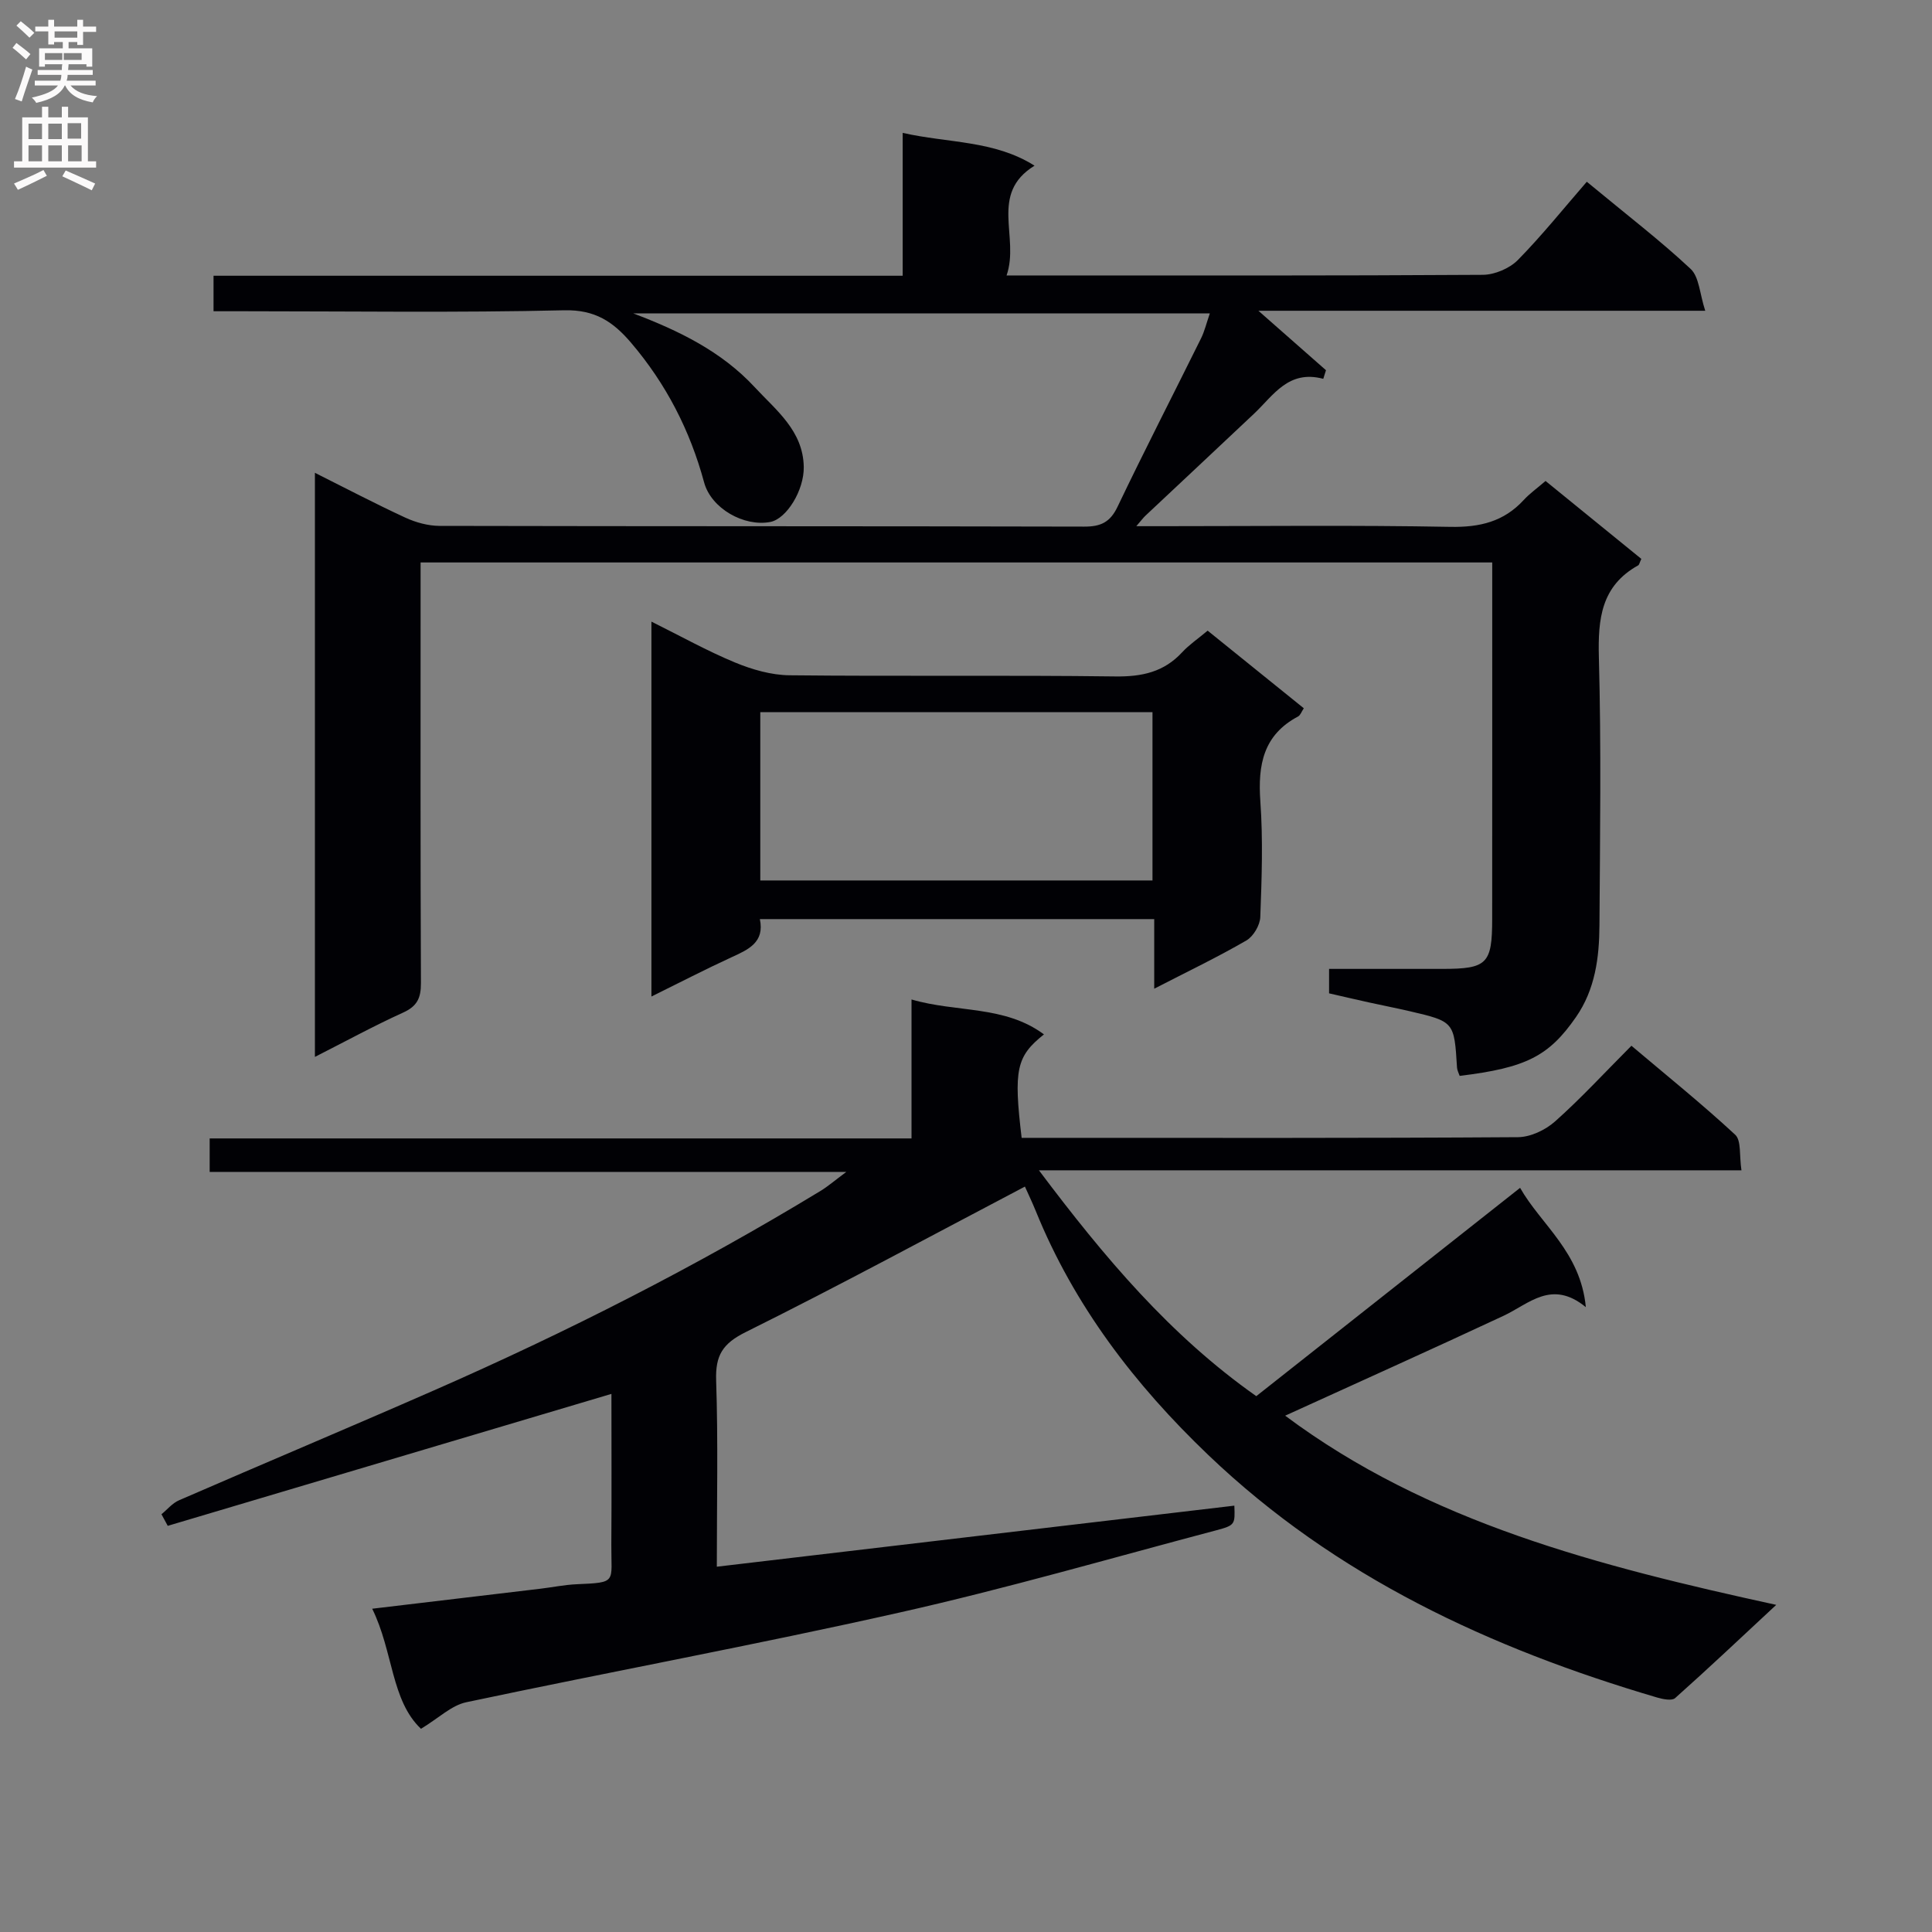
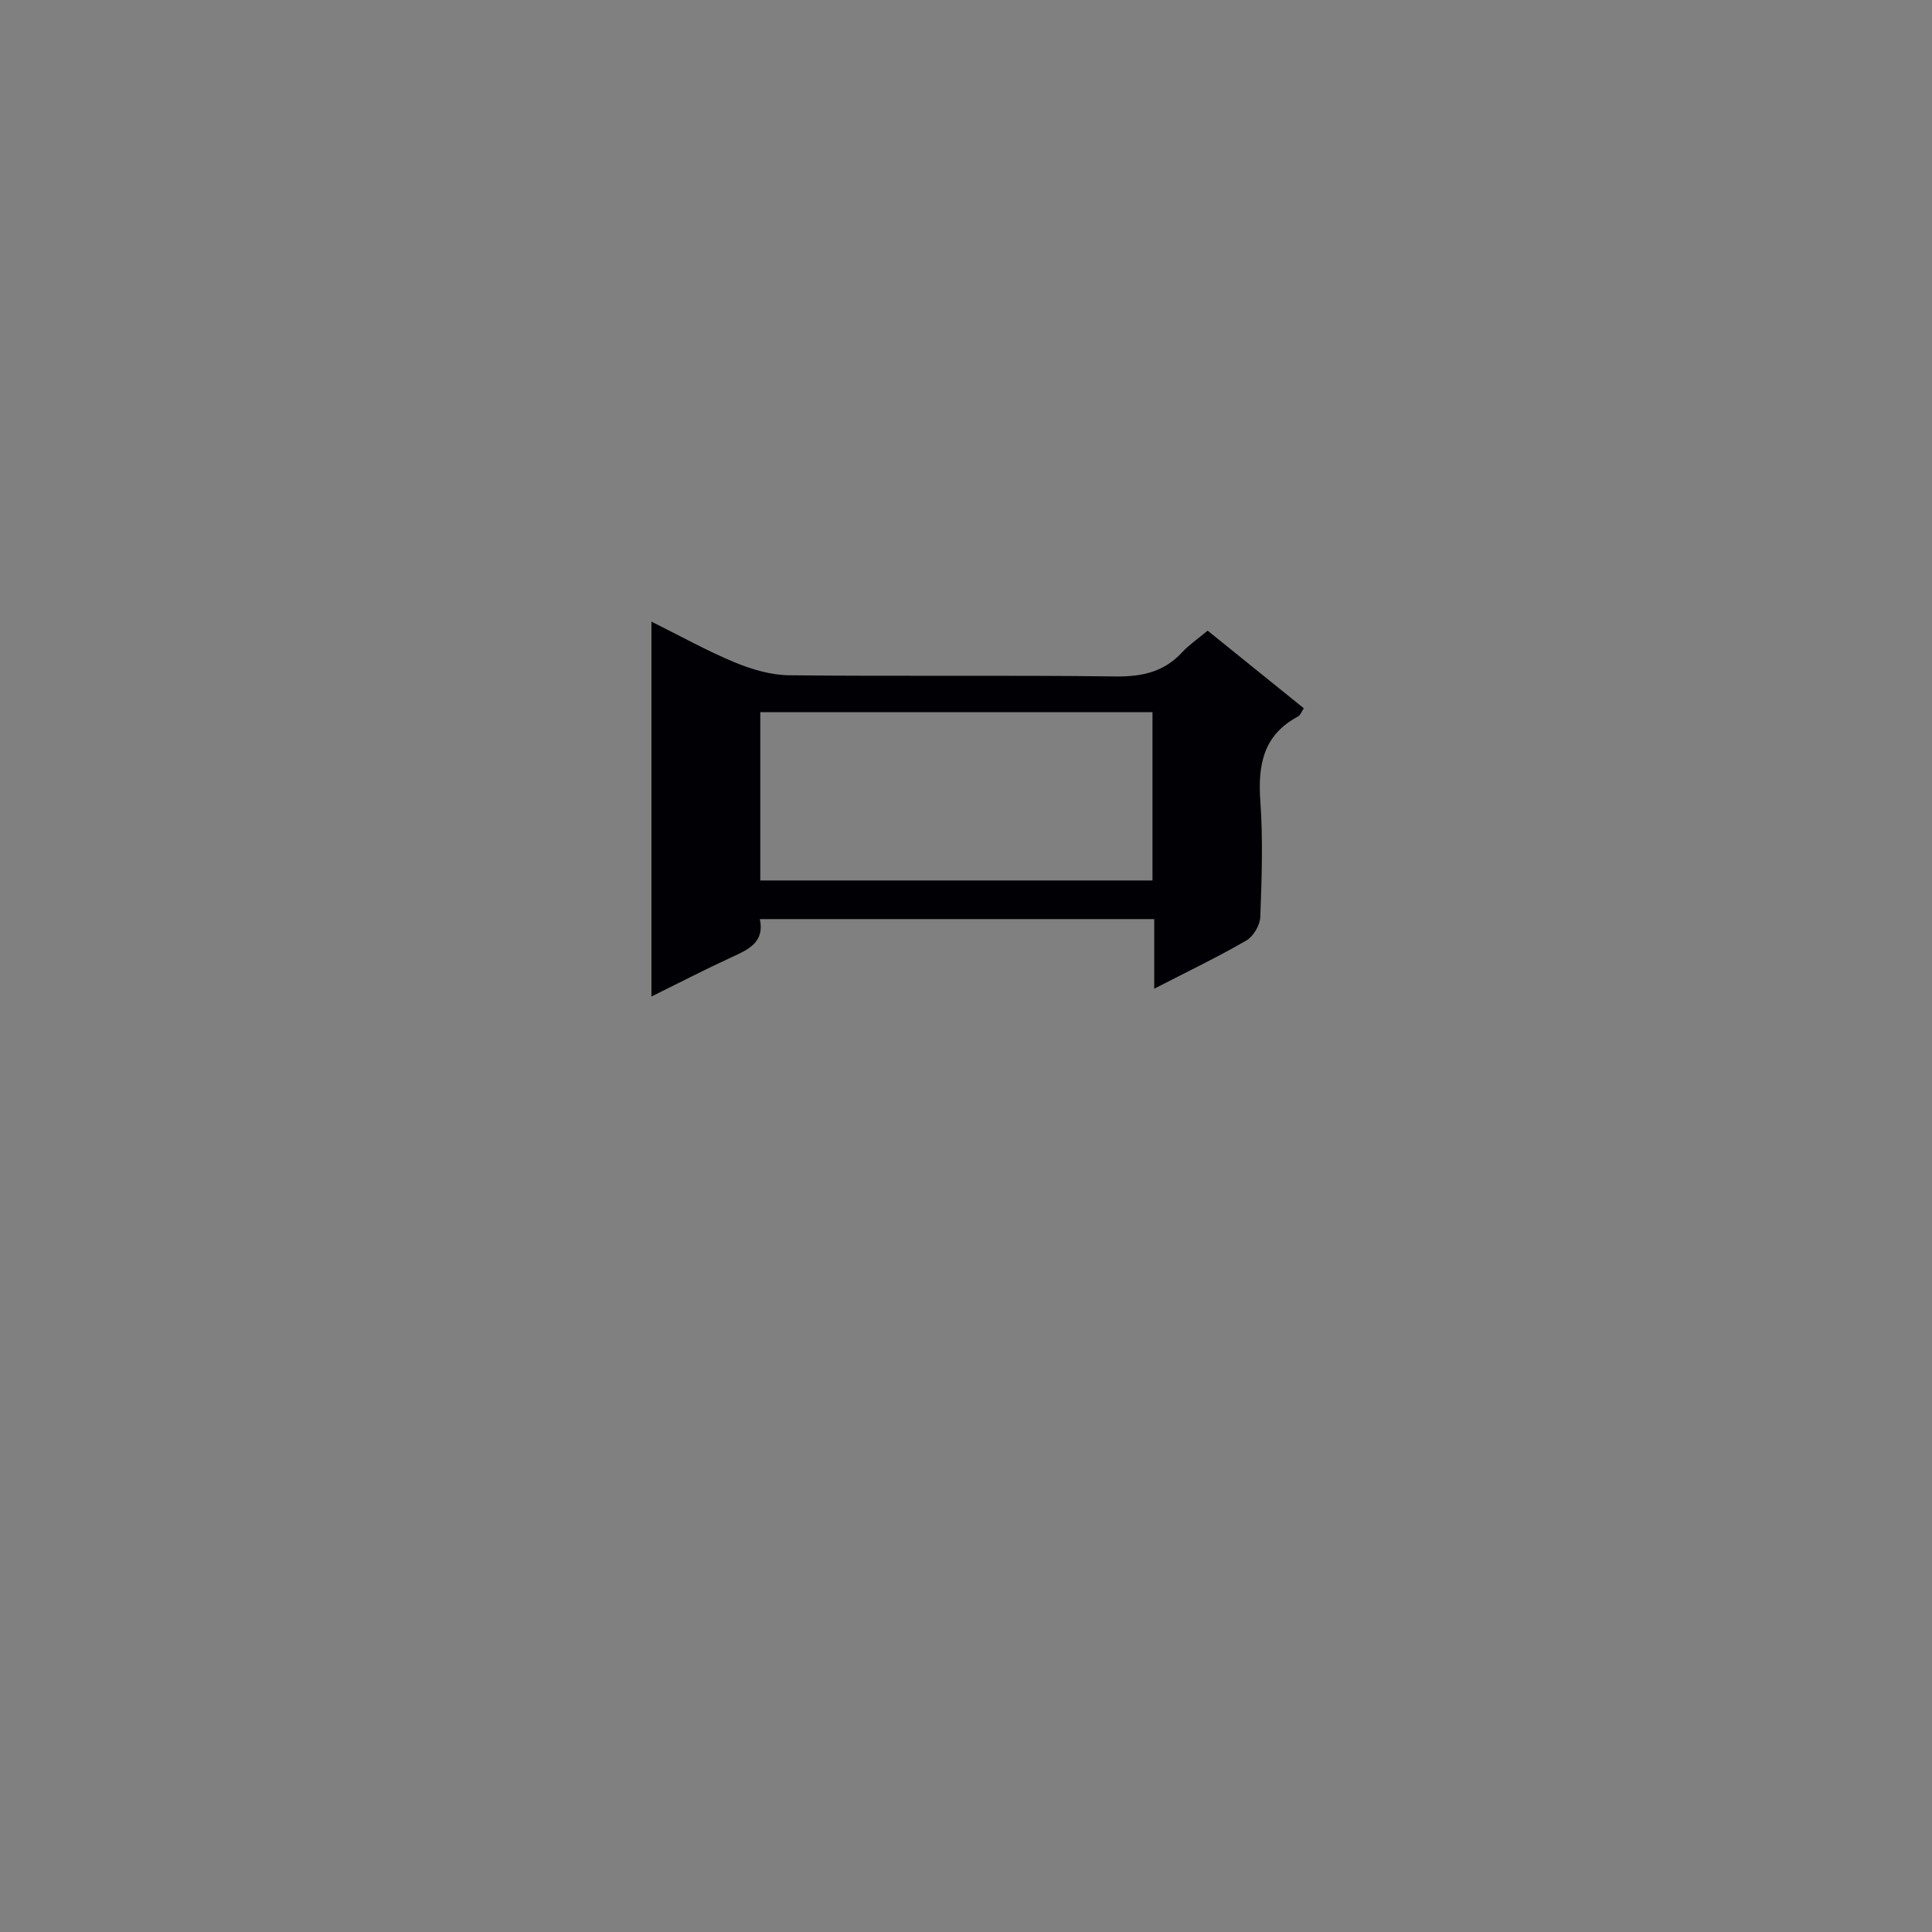
<svg xmlns="http://www.w3.org/2000/svg" enable-background="new 0 0 400 400" viewBox="0 0 400 400">
  <rect x="0" y="0" width="400" height="400" fill="#808080" stroke="none" />
  <g fill="#010105">
-     <path d="m212.2 245.67c-19.45 10.21-38.44 20.51-57.78 30.11-4.82 2.39-6.32 4.83-6.15 10.02.42 12.62.14 25.27.14 38.57 36.04-4.25 71.57-8.44 107.15-12.64.14 3.88.19 4.06-3.81 5.12-21.81 5.77-43.51 12.07-65.52 17.01-29.78 6.7-59.82 12.24-89.69 18.57-3.08.65-5.74 3.3-9.38 5.5-6.21-5.88-5.73-16-10.1-24.86 12.21-1.45 23.55-2.79 34.89-4.15 2.48-.3 4.94-.81 7.42-.92 8.5-.37 7.15-.32 7.2-8.14.07-10.48.02-20.96.02-31.27-30.82 9.17-61.34 18.25-91.86 27.32-.43-.8-.86-1.6-1.3-2.4 1.2-.98 2.26-2.3 3.63-2.89 17.53-7.62 35.15-15.02 52.66-22.7 27.59-12.1 54.41-25.7 80.17-41.36 1.53-.93 2.89-2.12 5.33-3.93-44.59 0-88 0-131.81 0 0-2.37 0-4.25 0-6.93h145.31c0-9.86 0-18.97 0-28.77 9.38 2.75 19.25 1.17 27.42 7.23-5.72 4.55-6.31 7.3-4.62 21.42h5.26c32.5 0 65 .08 97.5-.14 2.6-.02 5.7-1.49 7.69-3.27 5.34-4.75 10.2-10.04 15.8-15.66 7.26 6.14 14.6 12.04 21.48 18.42 1.3 1.2.83 4.31 1.3 7.37-48.45 0-96.3 0-145.45 0 13.6 18.1 27.18 34.21 45 46.76 18.23-14.4 36.22-28.6 54.62-43.13 4.32 7.62 12.52 13.26 13.61 24.7-7.08-5.79-11.72-.7-17.01 1.78-15.02 7.02-30.16 13.81-45.24 20.69 29.58 22.1 64.89 31.14 101.67 39.17-7.33 6.82-14.04 13.16-20.93 19.3-.68.61-2.53.23-3.71-.11-34.53-10.17-66.56-24.99-92.96-50.23-15.2-14.53-27.76-30.9-35.72-50.54-.74-1.82-1.6-3.6-2.23-5.02z" />
-     <path d="m328.53 37.63c8.56 7.08 15.32 12.26 21.5 18.05 1.77 1.66 1.86 5.1 3.02 8.66-31.41 0-61.46 0-92.51 0 5.23 4.6 9.61 8.45 13.99 12.31-.19.59-.38 1.19-.56 1.78-7.22-1.92-10.31 3.42-14.31 7.2-7.49 7.08-15.03 14.1-22.53 21.16-.44.42-.81.92-1.87 2.15h5.56c19.83 0 39.67-.23 59.49.14 6.07.11 11.03-1.07 15.15-5.55 1.23-1.34 2.74-2.41 4.53-3.95 6.65 5.41 13.29 10.81 19.83 16.13-.37.79-.43 1.22-.65 1.34-7.66 4.26-8.35 11.06-8.14 19.03.5 18.48.24 36.99.12 55.49-.04 6.68-.88 13.28-4.87 19.02-5.61 8.08-10.32 10.49-24.07 12.16-.18-.54-.51-1.12-.55-1.71-.58-9.52-.57-9.53-9.88-11.7-2.75-.64-5.52-1.17-8.27-1.78-2.73-.6-5.45-1.24-8.34-1.9 0-1.53 0-2.96 0-5.06 7.94 0 15.72.01 23.5 0 9.22-.01 10.27-1.04 10.27-10.36.02-23 .01-45.99.01-68.99 0-1.48 0-2.96 0-4.8-73.9 0-147.47 0-221.87 0v5.61c0 27.16-.05 54.33.07 81.49.01 3.06-.77 4.77-3.66 6.08-6.03 2.74-11.85 5.92-18.29 9.19 0-40.51 0-80.38 0-120.93 6.34 3.17 12.46 6.39 18.72 9.28 2.17 1 4.71 1.7 7.08 1.71 44.49.1 88.99.04 133.48.15 3.43.01 5.37-.91 6.9-4.12 5.59-11.7 11.53-23.23 17.28-34.85.72-1.45 1.1-3.08 1.82-5.17-40.11 0-79.73 0-119.36 0 9.39 3.55 18.27 7.86 25.14 15.28 4.43 4.78 10.03 9.02 10.15 16.51.08 4.81-3.54 10.74-6.94 11.39-5.42 1.03-12.22-2.78-13.69-8.19-2.92-10.78-7.86-20.39-15.12-28.91-3.71-4.36-7.46-6.87-13.81-6.73-22.15.52-44.32.2-66.49.2-1.96 0-3.91 0-6.15 0 0-2.6 0-4.69 0-7.35h142.68c0-9.98 0-19.4 0-29.58 9.47 2.15 18.93 1.51 27.3 6.79-9.48 5.85-3.03 14.76-5.79 22.73h5.61c31 0 61.99.07 92.99-.13 2.46-.02 5.53-1.32 7.26-3.07 5-5.09 9.48-10.69 14.27-16.2z" />
    <path d="m238.97 204.7c0-5.31 0-9.72 0-14.41-27.38 0-54.29 0-81.65 0 1.03 4.84-2.41 6.32-5.95 7.94-5.4 2.48-10.67 5.22-16.5 8.09 0-26.14 0-51.54 0-77.62 6.03 2.99 11.51 6.06 17.28 8.45 3.55 1.47 7.52 2.62 11.31 2.66 22.48.24 44.98-.05 67.46.24 5.51.07 10.04-.9 13.83-5 1.45-1.57 3.27-2.79 5.28-4.48 6.6 5.32 13.15 10.62 19.91 16.07-.49.73-.71 1.45-1.19 1.7-7.21 3.82-8.34 10.04-7.81 17.54.57 7.96.29 15.99-.01 23.97-.06 1.7-1.43 4.03-2.89 4.87-5.97 3.46-12.2 6.44-19.07 9.98zm-.36-22.41c0-11.85 0-23.39 0-34.85-27.34 0-54.36 0-81.2 0v34.85z" />
  </g>
-   <path d="m2.6 9.9.8-1c.9.7 1.9 1.4 2.9 2.3l-.9 1.1c-1.1-1-2-1.8-2.8-2.4zm.5 10.6c.9-2.1 1.6-4.3 2.3-6.7.4.2.8.4 1.3.6-.7 2.1-1.5 4.3-2.2 6.6zm.3-15.2.9-.9c1 .8 2 1.6 2.8 2.4l-1 1c-.9-.9-1.8-1.7-2.7-2.5zm12.6-1.2h1.2v1.4h2.7v1.1h-2.7v2.7h-1.2v-.6h-1.8v1.3h4.9v3.8h-1.2v-.5h-3.7c0 .4-.1.9-.1 1.2h5.1v1h-5.2c0 .5-.1.9-.2 1.2h6v1h-5.2c1.1 1.3 2.9 2 5.5 2.2-.4.4-.7.8-.9 1.3-2.9-.5-4.8-1.6-5.7-3.5h-.1c-.8 1.7-2.7 2.9-5.9 3.6-.2-.4-.6-.8-.9-1.1 2.8-.6 4.6-1.4 5.4-2.5h-4.8v-1h5.3c.1-.3.2-.7.2-1.2h-4.9v-1h5c0-.4 0-.8.1-1.2h-3.6v.5h-1.2v-3.8h4.9v-1.3h-1.8v.5h-1.2v-2.7h-2.7v-1h2.7v-1.4h1.2v1.4h4.8zm-6.7 8.3h3.6c0-.4 0-.9 0-1.4h-3.6zm1.9-4.6h4.8v-1.3h-4.7v1.3zm6.7 3.2h-4.7v1.4h3.7v-1.4z" fill="#fbfafa" />
-   <path d="m8.7 22.1h1.3v2.2h2.8v-2.2h1.3v2.2h4.1v9.1h1.7v1.3h-17v-1.3h1.7v-9.1h4.1zm.3 13.1.7 1.2c-1.8.9-3.8 1.9-6 2.9-.2-.4-.5-.8-.8-1.3 2.3-1 4.4-1.9 6.1-2.8zm-3.1-6.4h2.8v-3.2h-2.8zm0 4.6h2.8v-3.3h-2.8zm4.1-4.6h2.8v-3.2h-2.8zm0 4.6h2.8v-3.3h-2.8zm3.6 1.9c2.1.9 4.1 1.8 6.1 2.7l-.7 1.4c-2.2-1.1-4.2-2-6.1-2.9zm3.2-9.8h-2.8v3.2h2.8v-3.1zm-2.7 7.9h2.8v-3.3h-2.8z" fill="#fbfafa" />
</svg>